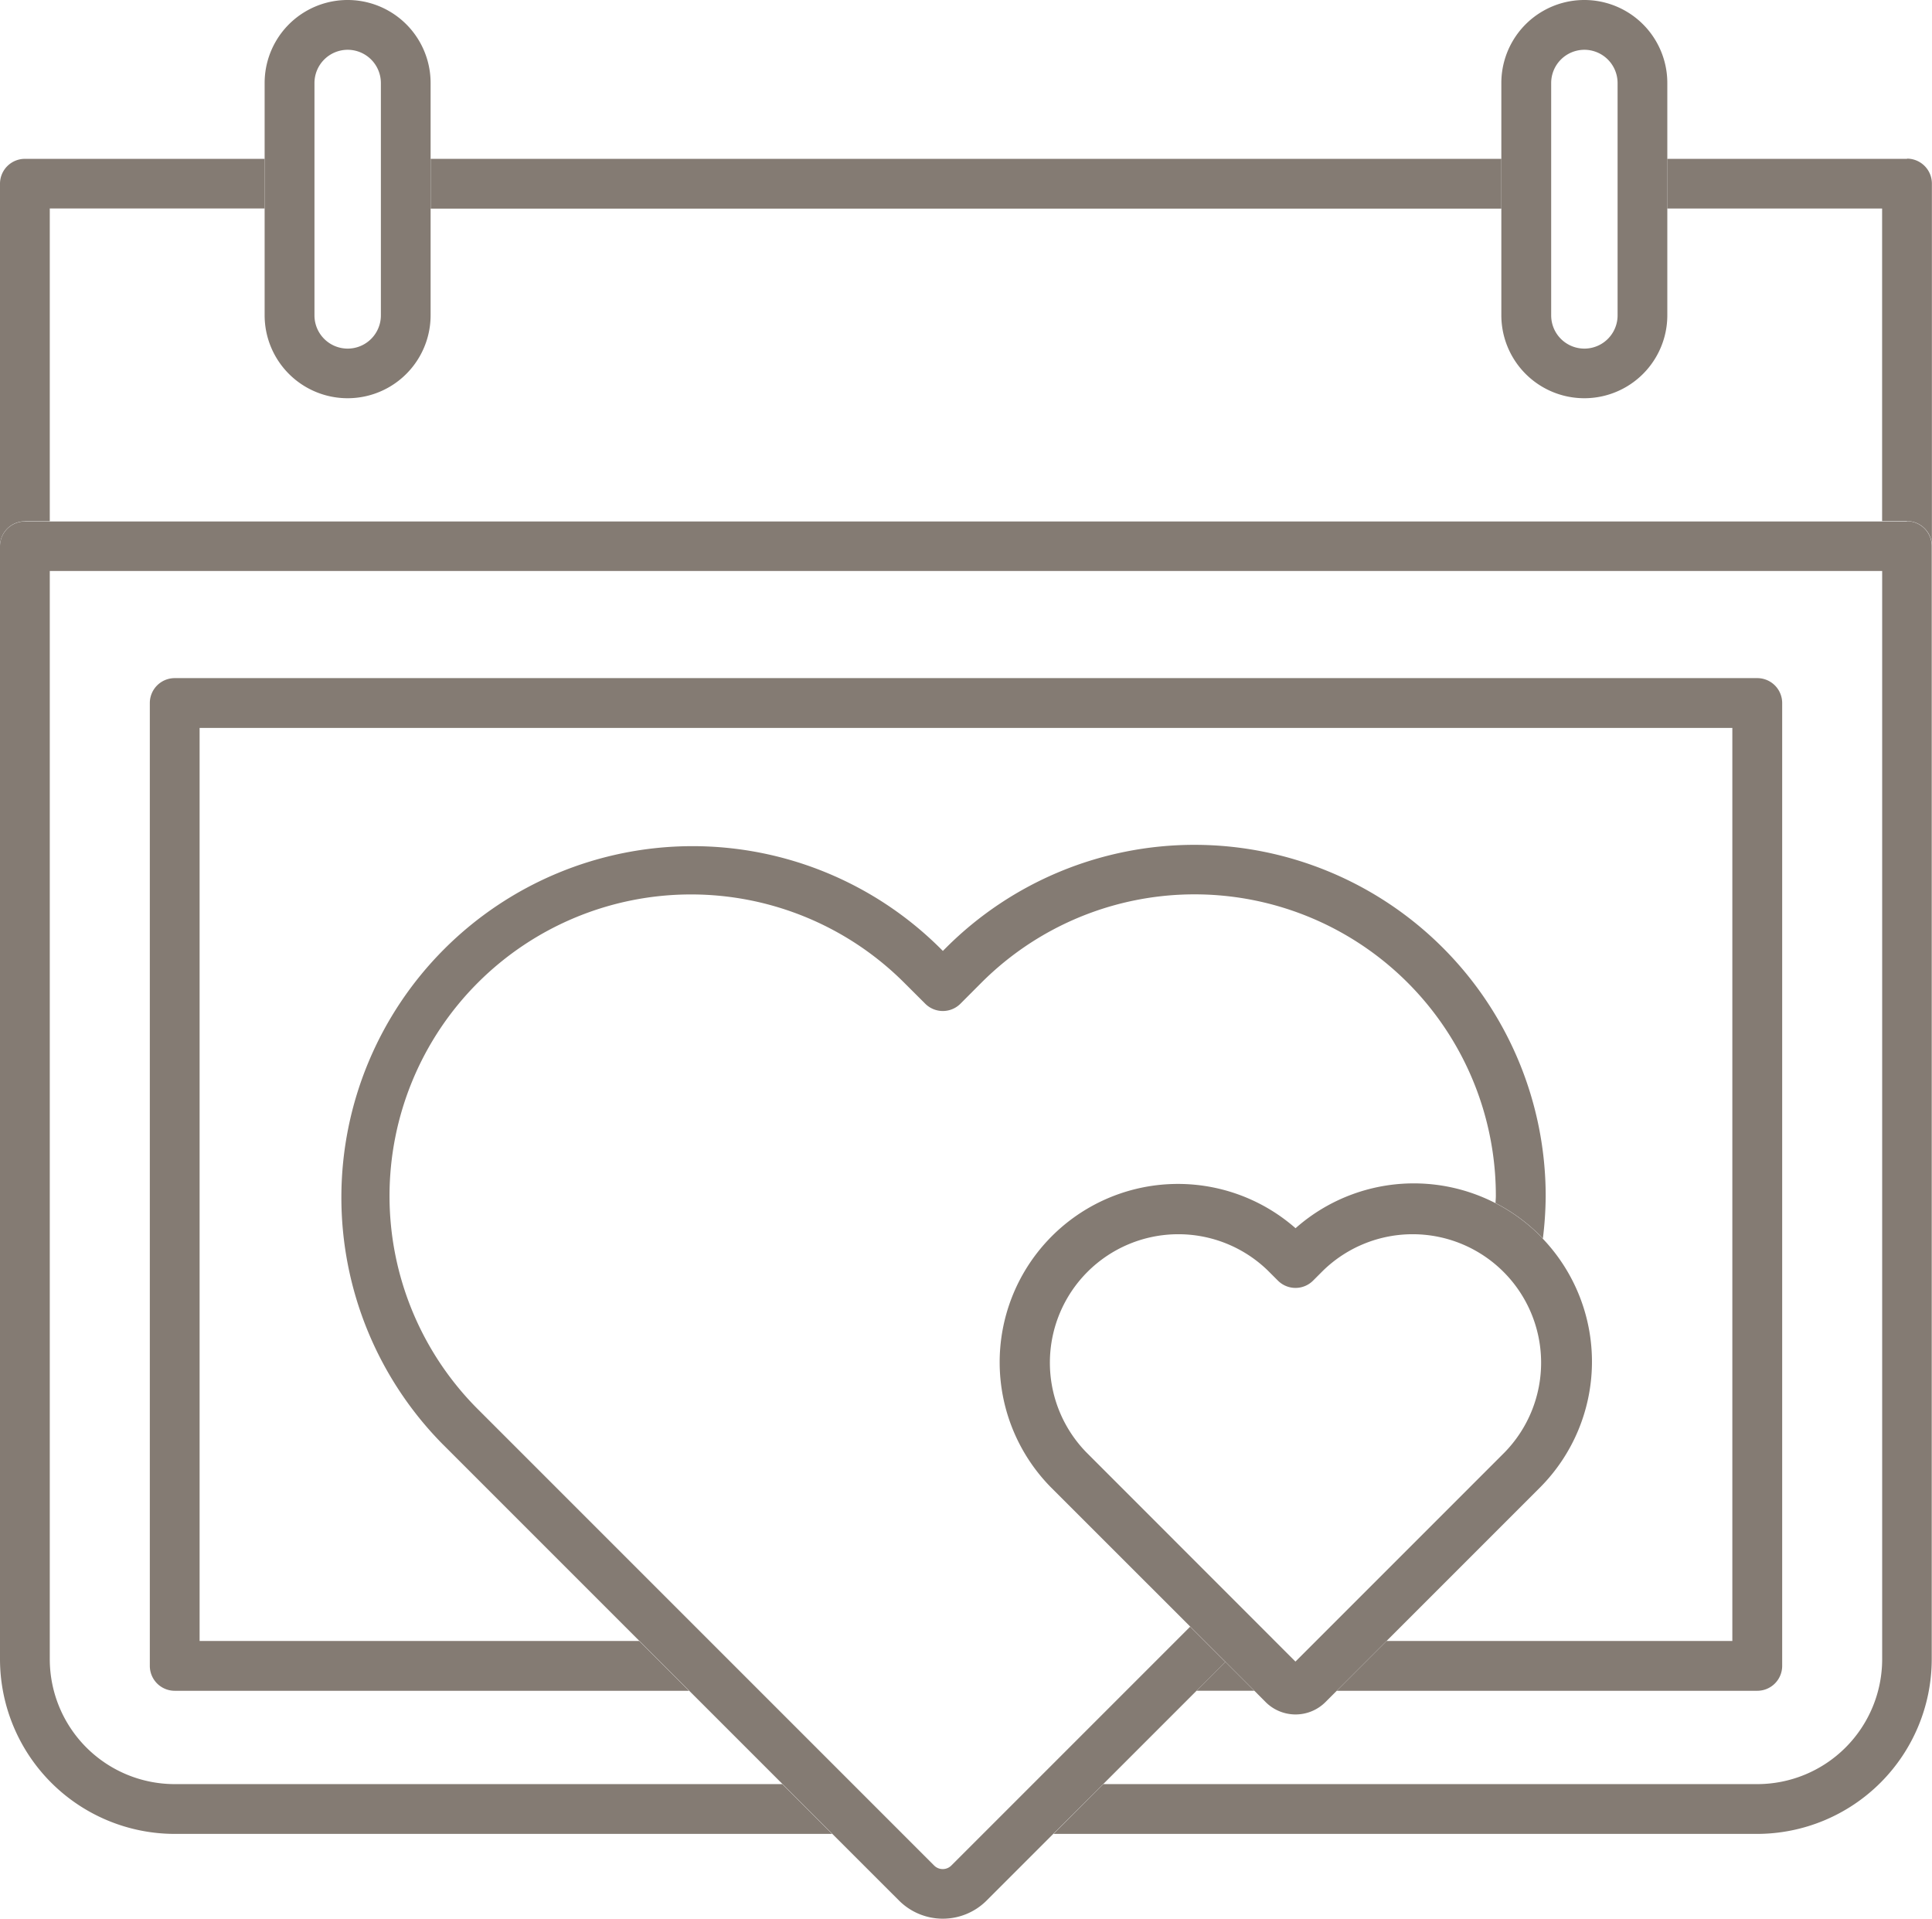
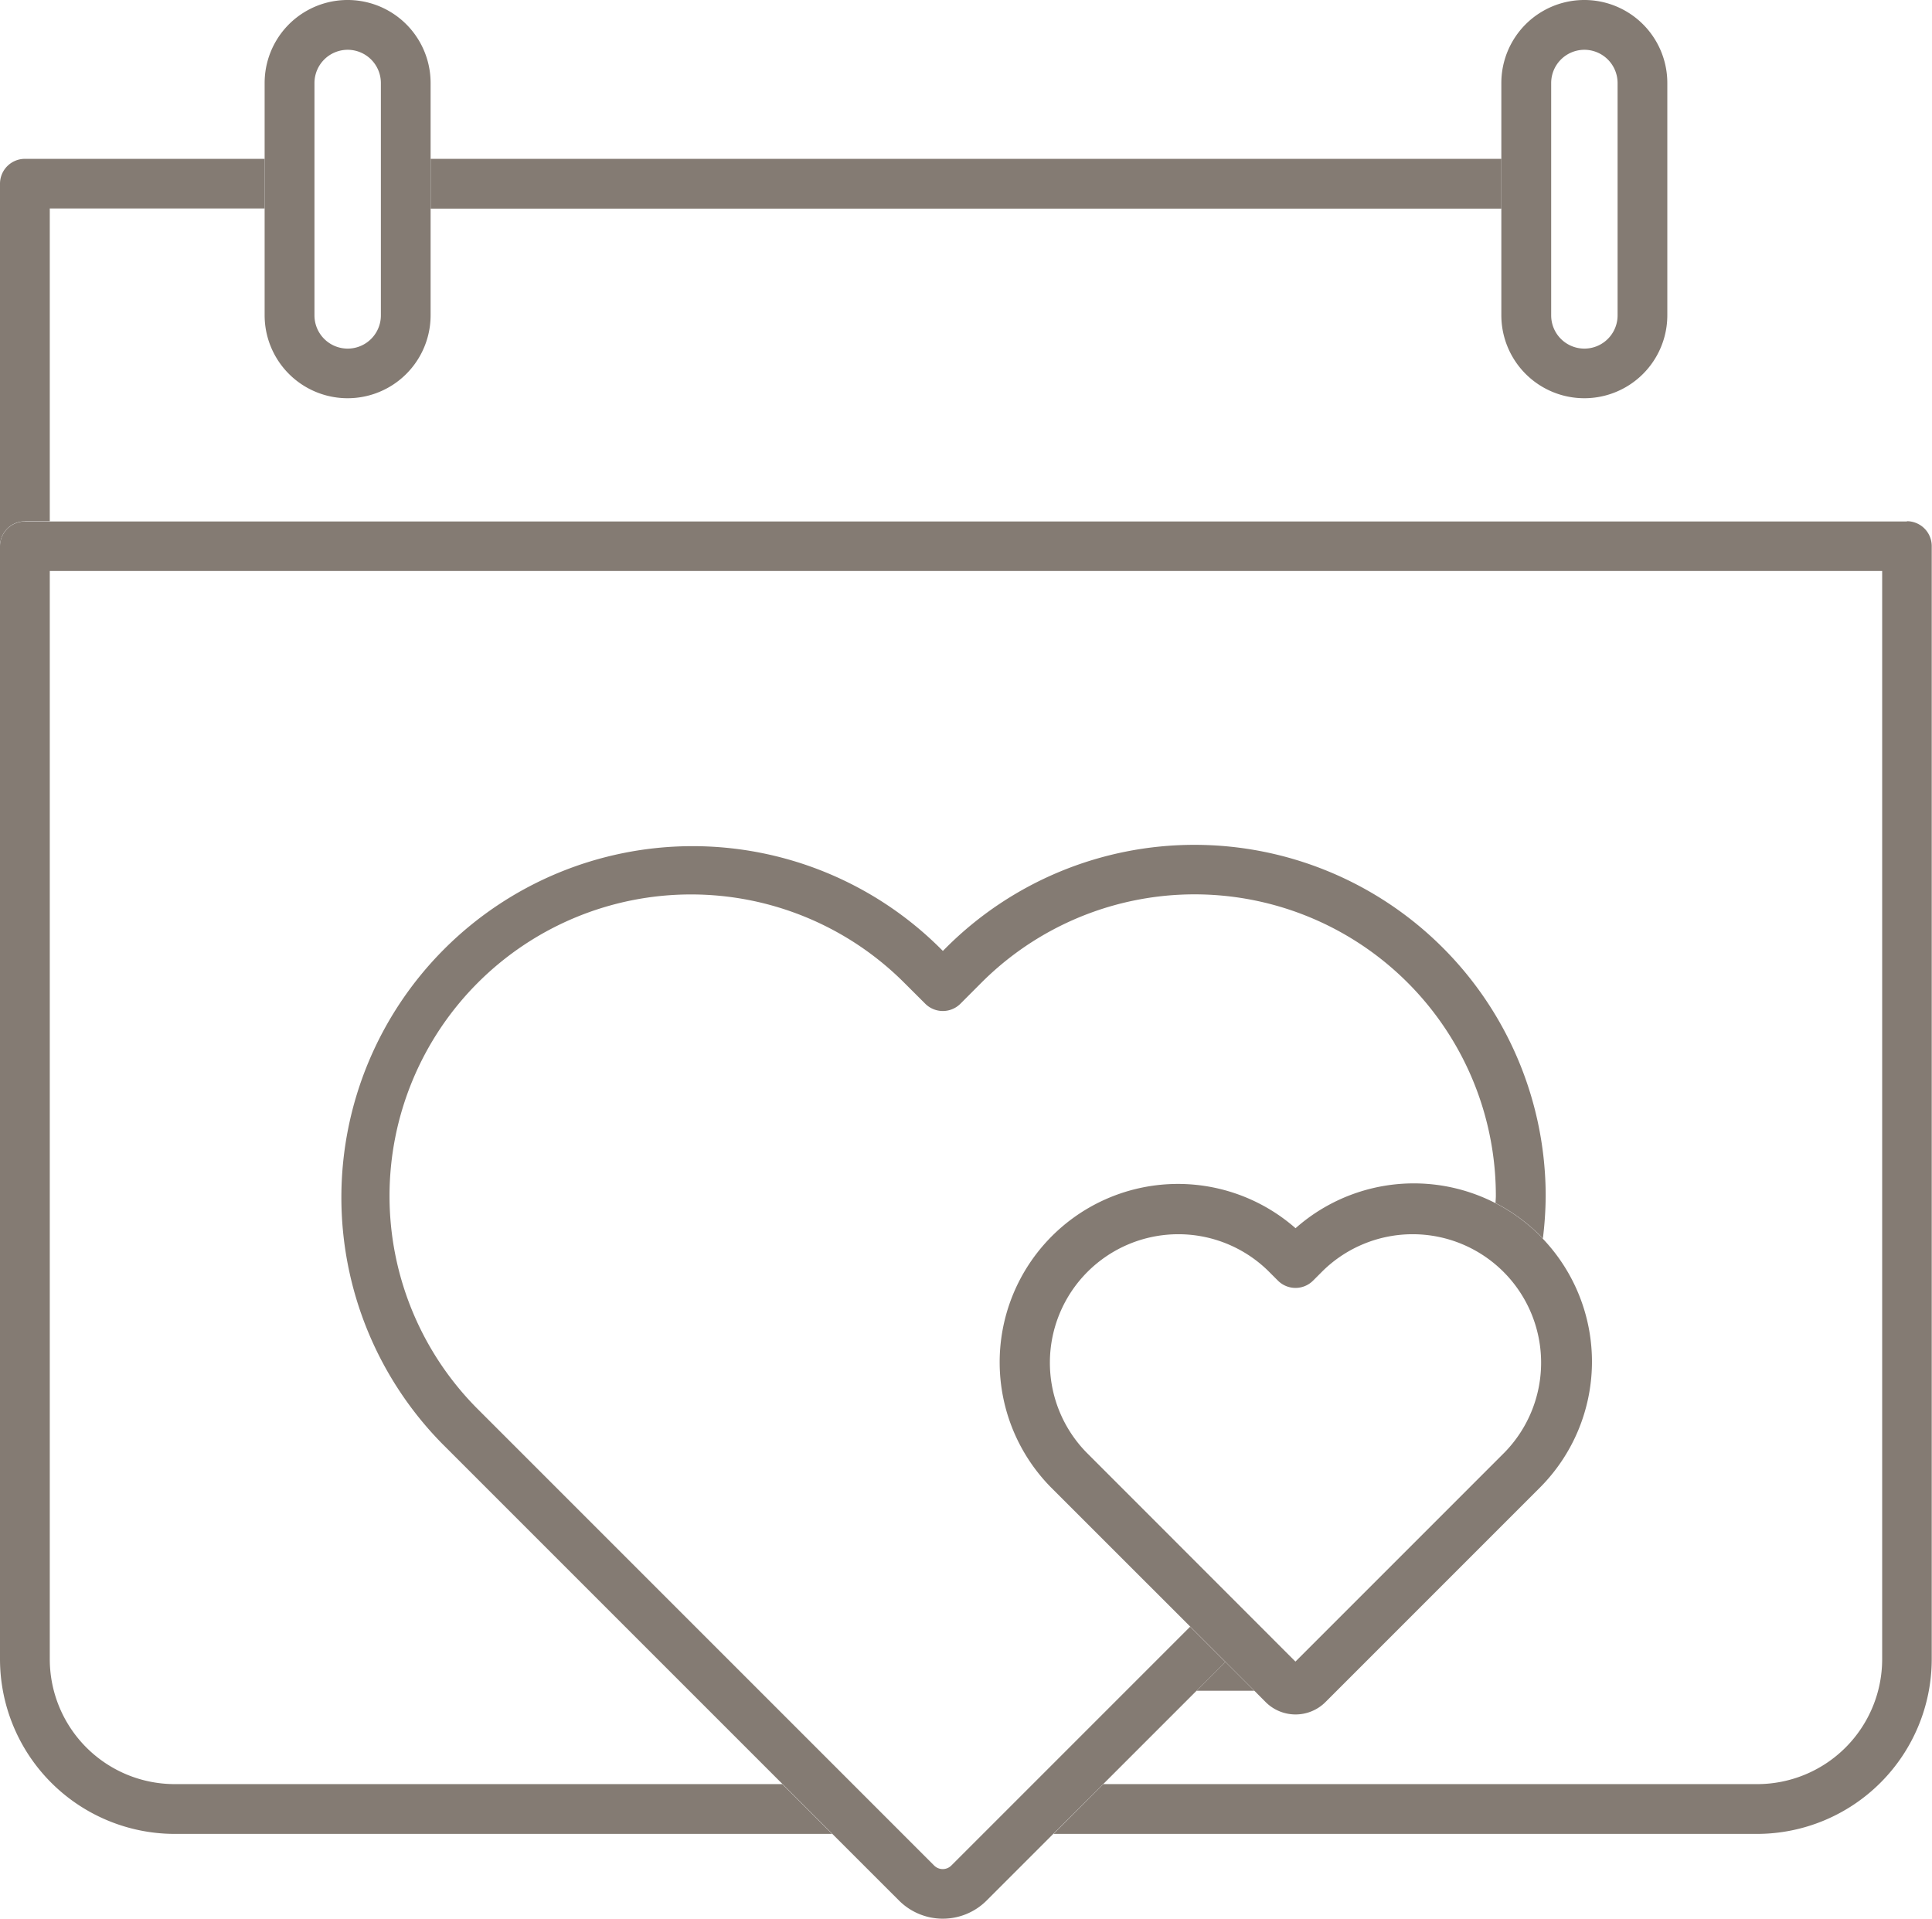
<svg xmlns="http://www.w3.org/2000/svg" width="36.248" height="36" viewBox="0 0 36.248 36">
  <defs>
    <clipPath id="clip-path">
      <rect id="사각형_115" data-name="사각형 115" width="36.248" height="36" fill="none" />
    </clipPath>
  </defs>
  <g id="그룹_164" data-name="그룹 164" clip-path="url(#clip-path)">
-     <path id="패스_66" data-name="패스 66" d="M104.941,9.568h-4.5V10.5h4.031v5.864h.467a.467.467,0,0,1,.467.467v-6.8a.468.468,0,0,0-.467-.467" transform="translate(-69.16 -6.588)" fill="#847b73" />
    <path id="패스_67" data-name="패스 67" d="M.467,16.367H.934V10.5H4.965V9.569H.467A.467.467,0,0,0,0,10.036v6.8a.467.467,0,0,1,.467-.467" transform="translate(0 -6.589)" fill="#847b73" />
    <rect id="사각형_114" data-name="사각형 114" width="20.088" height="0.934" transform="translate(8.08 2.98)" fill="#847b73" />
    <path id="패스_68" data-name="패스 68" d="M35.78,31.4H.467A.467.467,0,0,0,0,31.862V52.745a3.281,3.281,0,0,0,3.277,3.277H15.612l-.934-.934H3.277A2.345,2.345,0,0,1,.934,52.745V32.329H35.313V52.745a2.345,2.345,0,0,1-2.342,2.343H20.7l-.934.934h13.2a3.281,3.281,0,0,0,3.277-3.277V31.862a.467.467,0,0,0-.467-.467" transform="translate(0 -21.617)" fill="#847b73" />
    <path id="패스_69" data-name="패스 69" d="M15.942,3.914v2a1.557,1.557,0,1,0,3.114,0V1.557a1.557,1.557,0,1,0-3.114,0V3.914ZM17.5.934a.624.624,0,0,1,.623.623v4.36a.623.623,0,0,1-1.246,0V1.557A.624.624,0,0,1,17.5.934" transform="translate(-10.977)" fill="#847b73" />
    <path id="패스_70" data-name="패스 70" d="M90.442,3.914v2a1.557,1.557,0,1,0,3.114,0V1.557a1.557,1.557,0,0,0-3.114,0V3.914ZM92,.934a.624.624,0,0,1,.623.623v4.36a.623.623,0,1,1-1.246,0V1.557A.624.624,0,0,1,92,.934" transform="translate(-62.274)" fill="#847b73" />
-     <path id="패스_71" data-name="패스 71" d="M9.96,41.782H38.717v17.13H32.23l-.934.934h7.889a.467.467,0,0,0,.467-.467V41.315a.467.467,0,0,0-.467-.467H9.493a.467.467,0,0,0-.467.467V59.379a.467.467,0,0,0,.467.467h9.649l-.934-.934H9.96Z" transform="translate(-6.215 -28.126)" fill="#847b73" />
    <path id="패스_72" data-name="패스 72" d="M72.625,100.109l-.541.541h1.082Z" transform="translate(-49.634 -68.931)" fill="#847b73" />
    <path id="패스_73" data-name="패스 73" d="M34.8,68.515l1.75-1.75.541-.541-.661-.661-4.48,4.48a.228.228,0,0,1-.323,0l-8.561-8.561a5.656,5.656,0,0,1,8-8l.394.393a.467.467,0,0,0,.661,0l.393-.394a5.653,5.653,0,0,1,9.652,4c0,.045-.005.089-.006.134a3.337,3.337,0,0,1,.833.607c.019.019.036.041.055.06a6.7,6.7,0,0,0,.053-.8,6.59,6.59,0,0,0-11.247-4.66l-.063.063-.063-.063a6.59,6.59,0,0,0-9.32,9.319l3.688,3.688.934.934,1.75,1.75.934.934L30.968,70.7a1.162,1.162,0,0,0,1.644,0l1.255-1.255Z" transform="translate(-14.101 -35.045)" fill="#847b73" />
    <path id="패스_74" data-name="패스 74" d="M65.186,81.016a.794.794,0,0,0,1.122,0l.213-.213.934-.934,2.876-2.876a3.346,3.346,0,0,0,.055-4.67c-.018-.02-.035-.041-.055-.06a3.348,3.348,0,0,0-4.584-.137,3.345,3.345,0,0,0-4.584,4.867L63.771,79.6l.661.661.541.541Zm-3.363-4.684a2.41,2.41,0,0,1,3.408-3.408l.185.185a.466.466,0,0,0,.33.137h0a.465.465,0,0,0,.33-.137l.185-.185a2.41,2.41,0,0,1,3.408,3.408l-3.924,3.924Z" transform="translate(-41.44 -49.084)" fill="#847b73" />
  </g>
</svg>